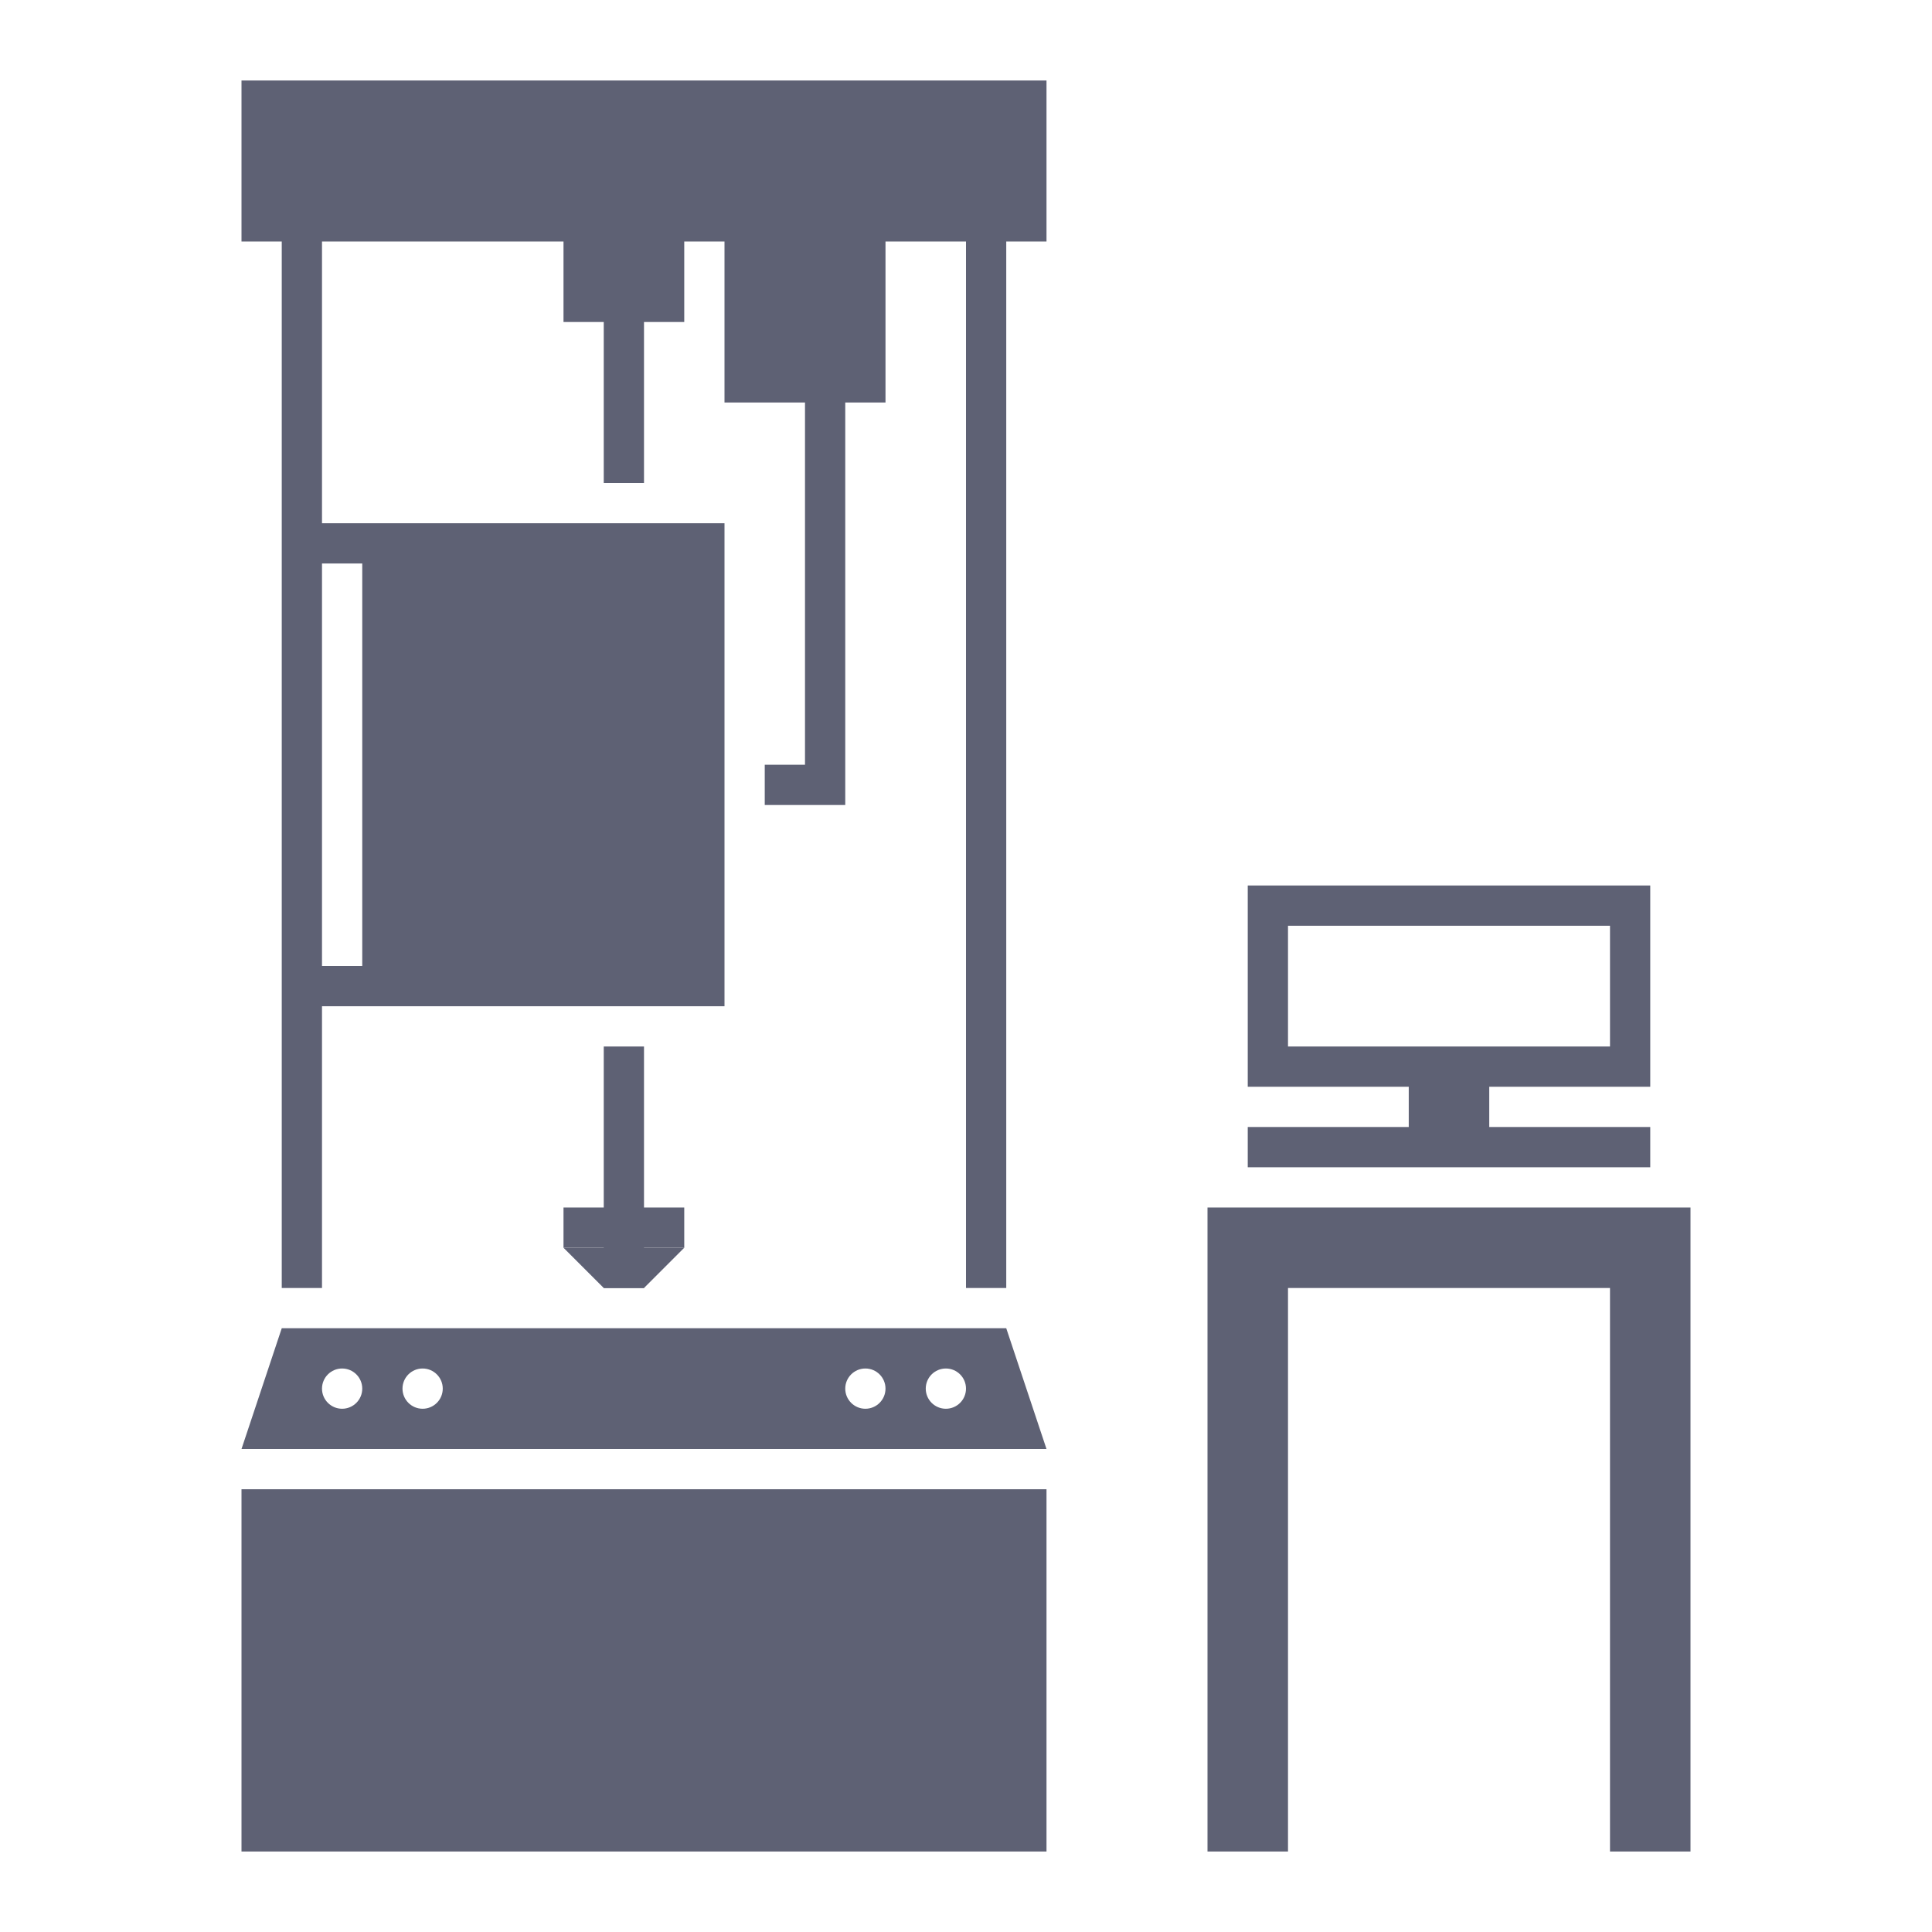
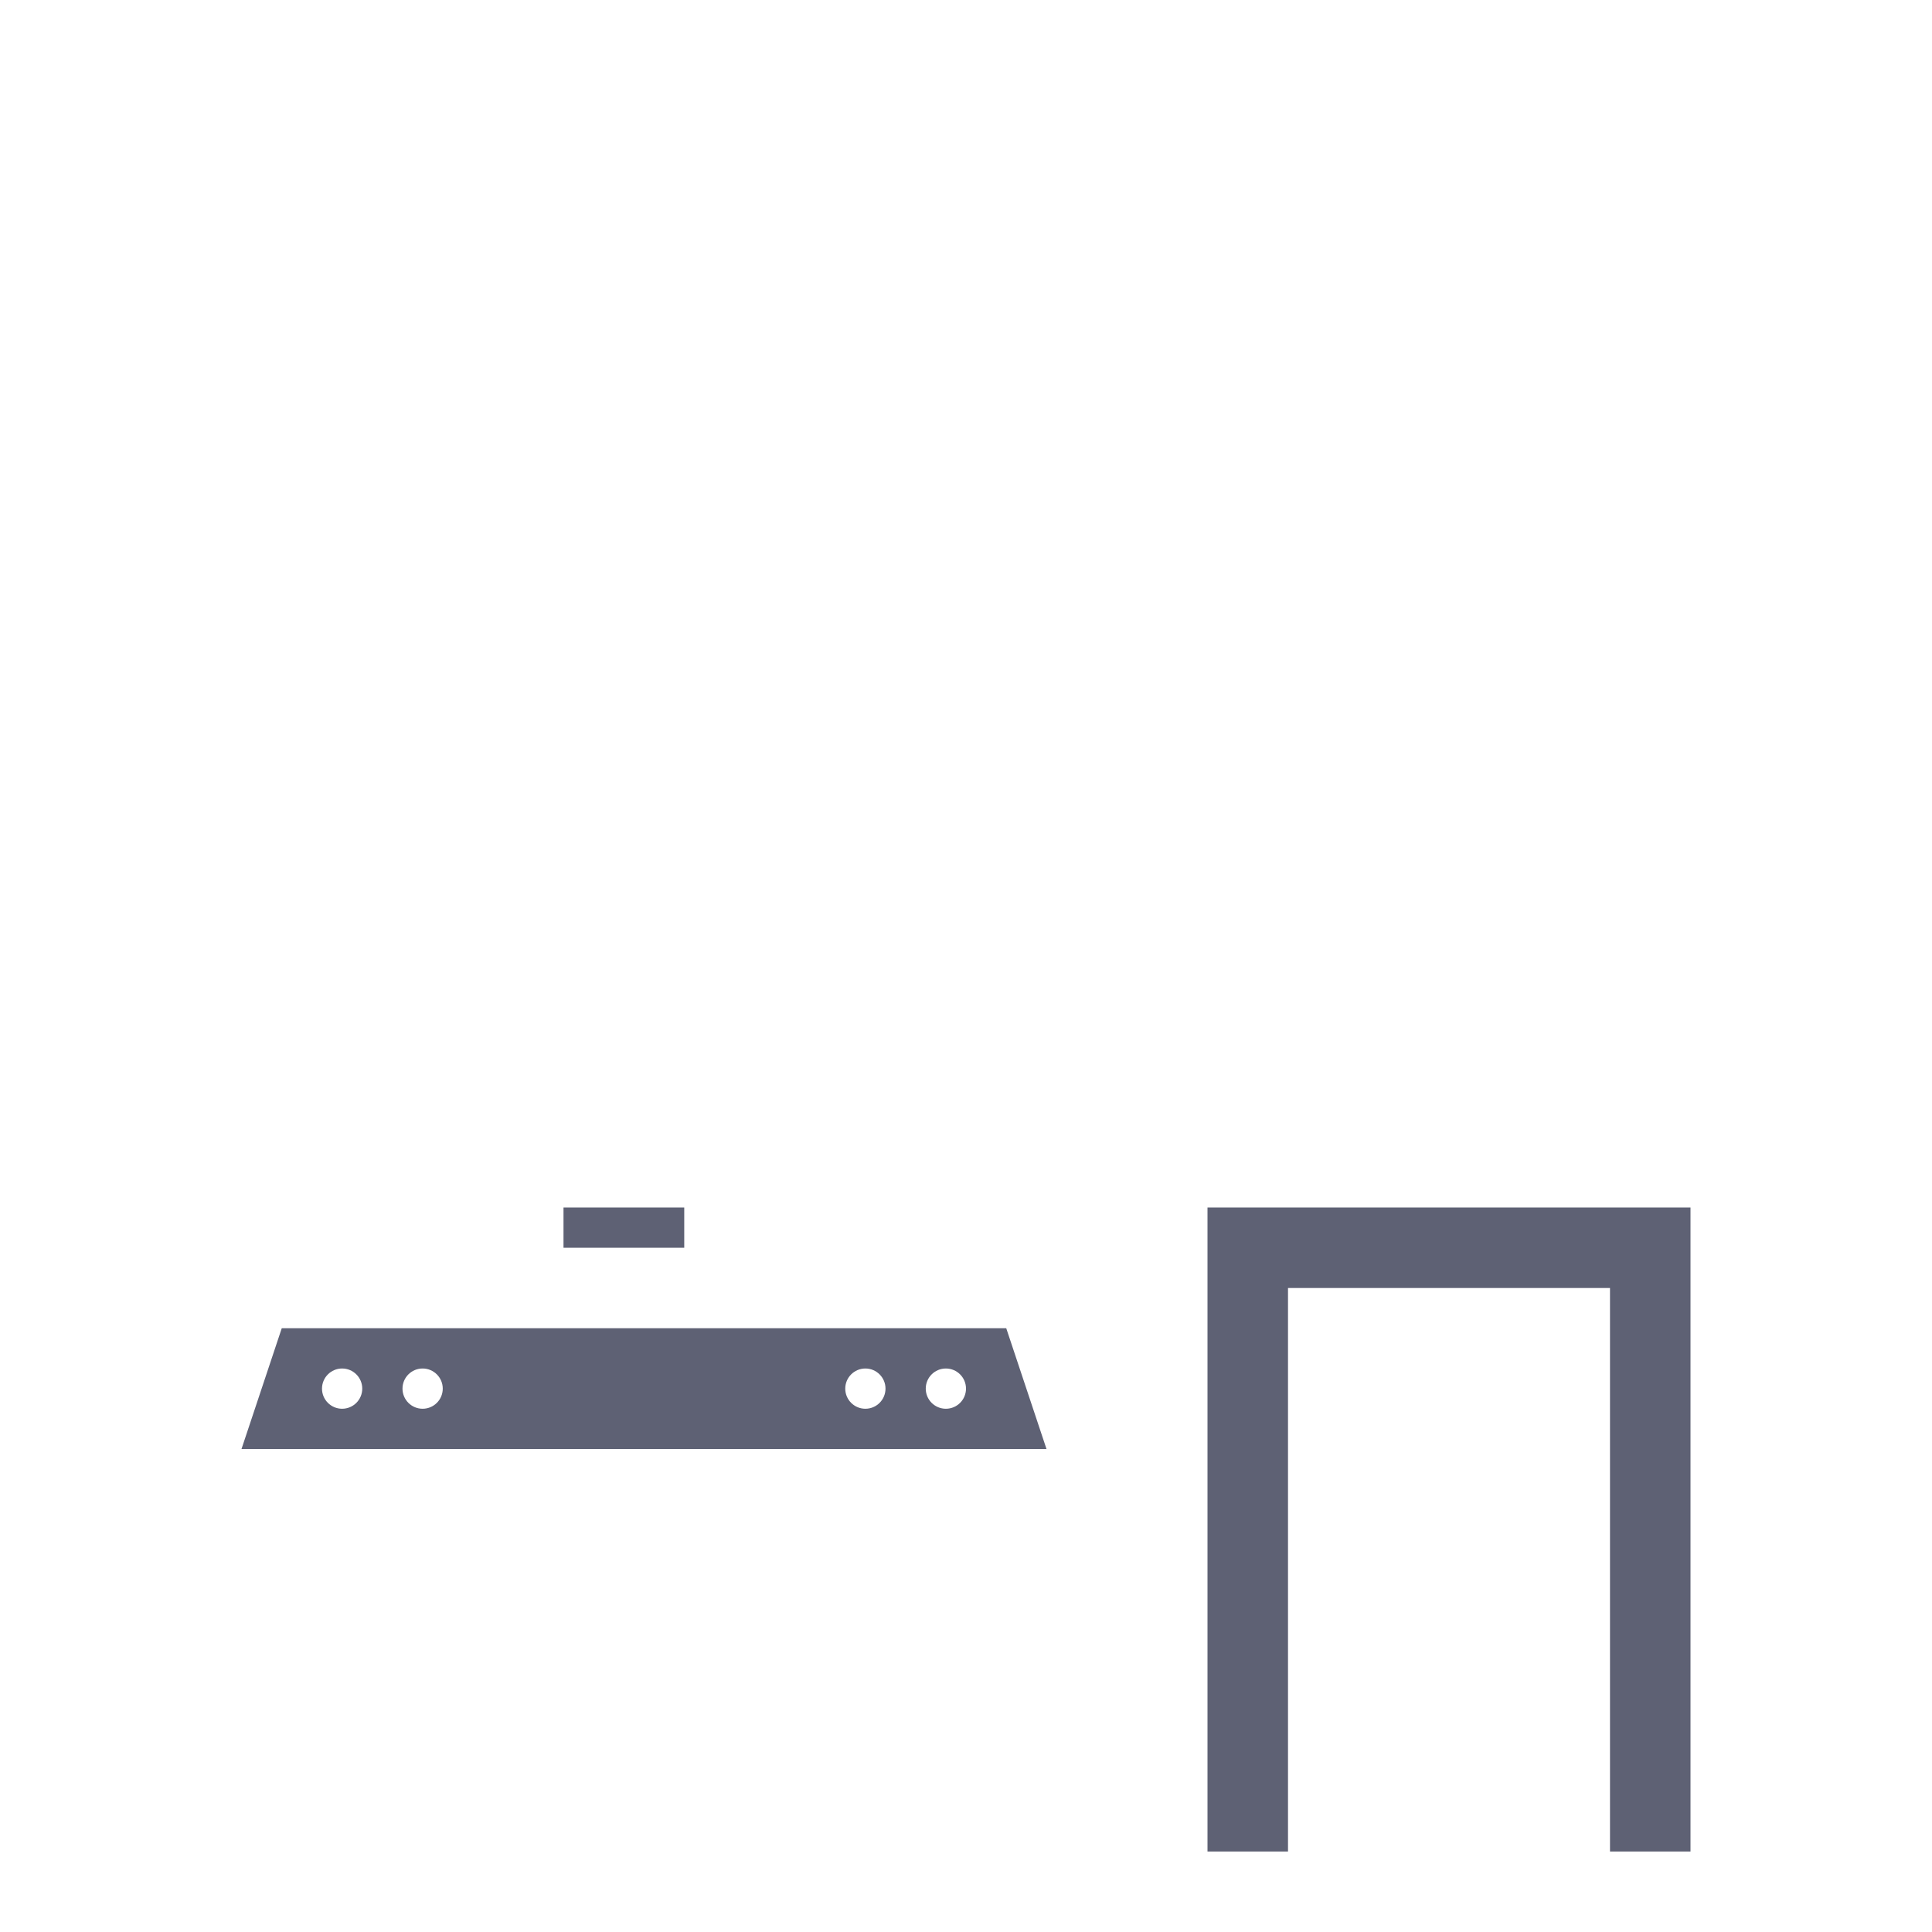
<svg xmlns="http://www.w3.org/2000/svg" width="48" height="48" viewBox="0 0 48 48" fill="none">
-   <rect x="6" y="37" width="20" height="9" fill="#5E6174" />
  <path fill-rule="evenodd" clip-rule="evenodd" d="M7 33L6 36H26L25 33H7ZM24 34.5C24 34.776 23.776 35 23.5 35C23.224 35 23 34.776 23 34.5C23 34.224 23.224 34 23.5 34C23.776 34 24 34.224 24 34.5ZM21.5 35C21.776 35 22 34.776 22 34.5C22 34.224 21.776 34 21.5 34C21.224 34 21 34.224 21 34.5C21 34.776 21.224 35 21.5 35ZM9 34.5C9 34.776 8.776 35 8.5 35C8.224 35 8 34.776 8 34.5C8 34.224 8.224 34 8.5 34C8.776 34 9 34.224 9 34.5ZM10.5 35C10.776 35 11 34.776 11 34.5C11 34.224 10.776 34 10.5 34C10.224 34 10 34.224 10 34.5C10 34.776 10.224 35 10.5 35Z" fill="#5E6174" />
  <rect x="14" y="30" width="3" height="1" fill="#5E6174" />
-   <path d="M15 32L14 31H17L16 32H15Z" fill="#5E6174" />
-   <path fill-rule="evenodd" clip-rule="evenodd" d="M6 2H26V6H25V32H24V6H22V10H21V20H20H19V19H20V10H18V6H17V8H16V12H15V8H14V6H8V13H18V18V19V20V21V25H8V32H7V6H6V2ZM15 26H16V32H15V26ZM9 14H8V24H9V14Z" fill="#5E6174" />
  <path fill-rule="evenodd" clip-rule="evenodd" d="M42 30H30V46H32V32H40V46H42V30Z" fill="#5E6174" />
-   <path fill-rule="evenodd" clip-rule="evenodd" d="M40 22H32H31V23V26V27H32H35V28H31V29H35H37H41V28H37V27H40H41V26V23V22H40ZM40 23H32L32 26H35H37H40V23Z" fill="#5E6174" />
</svg>